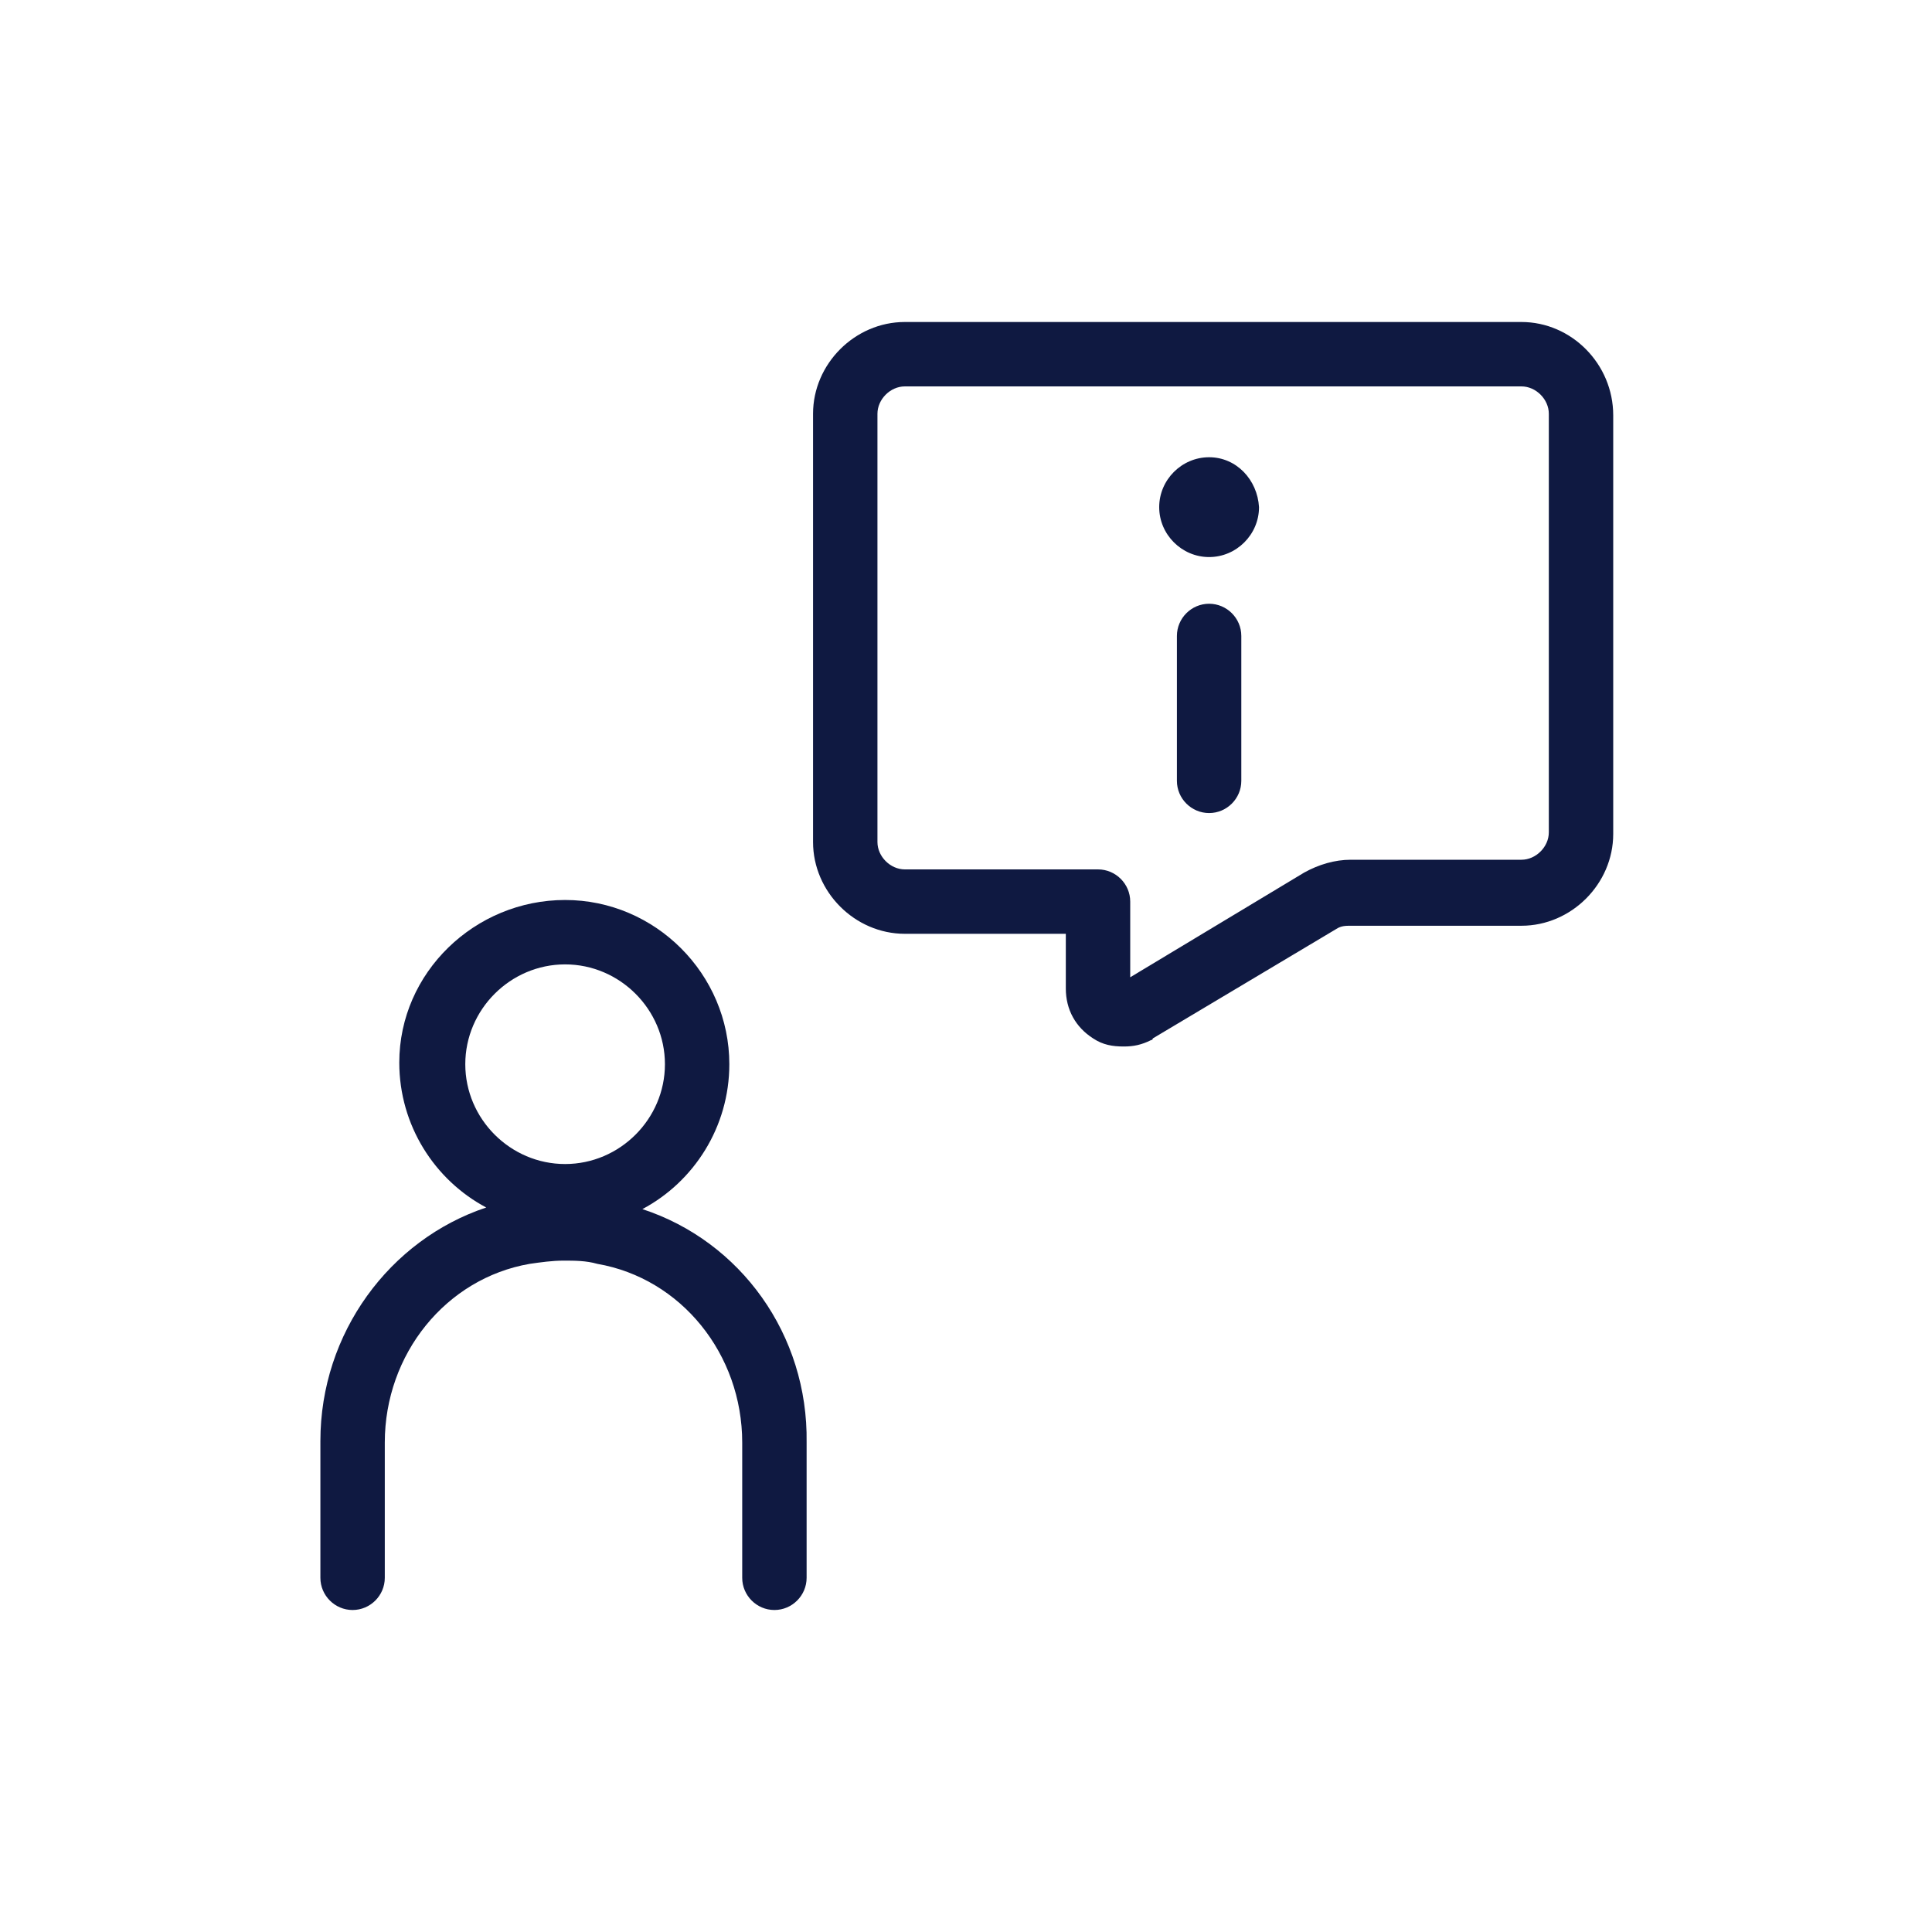
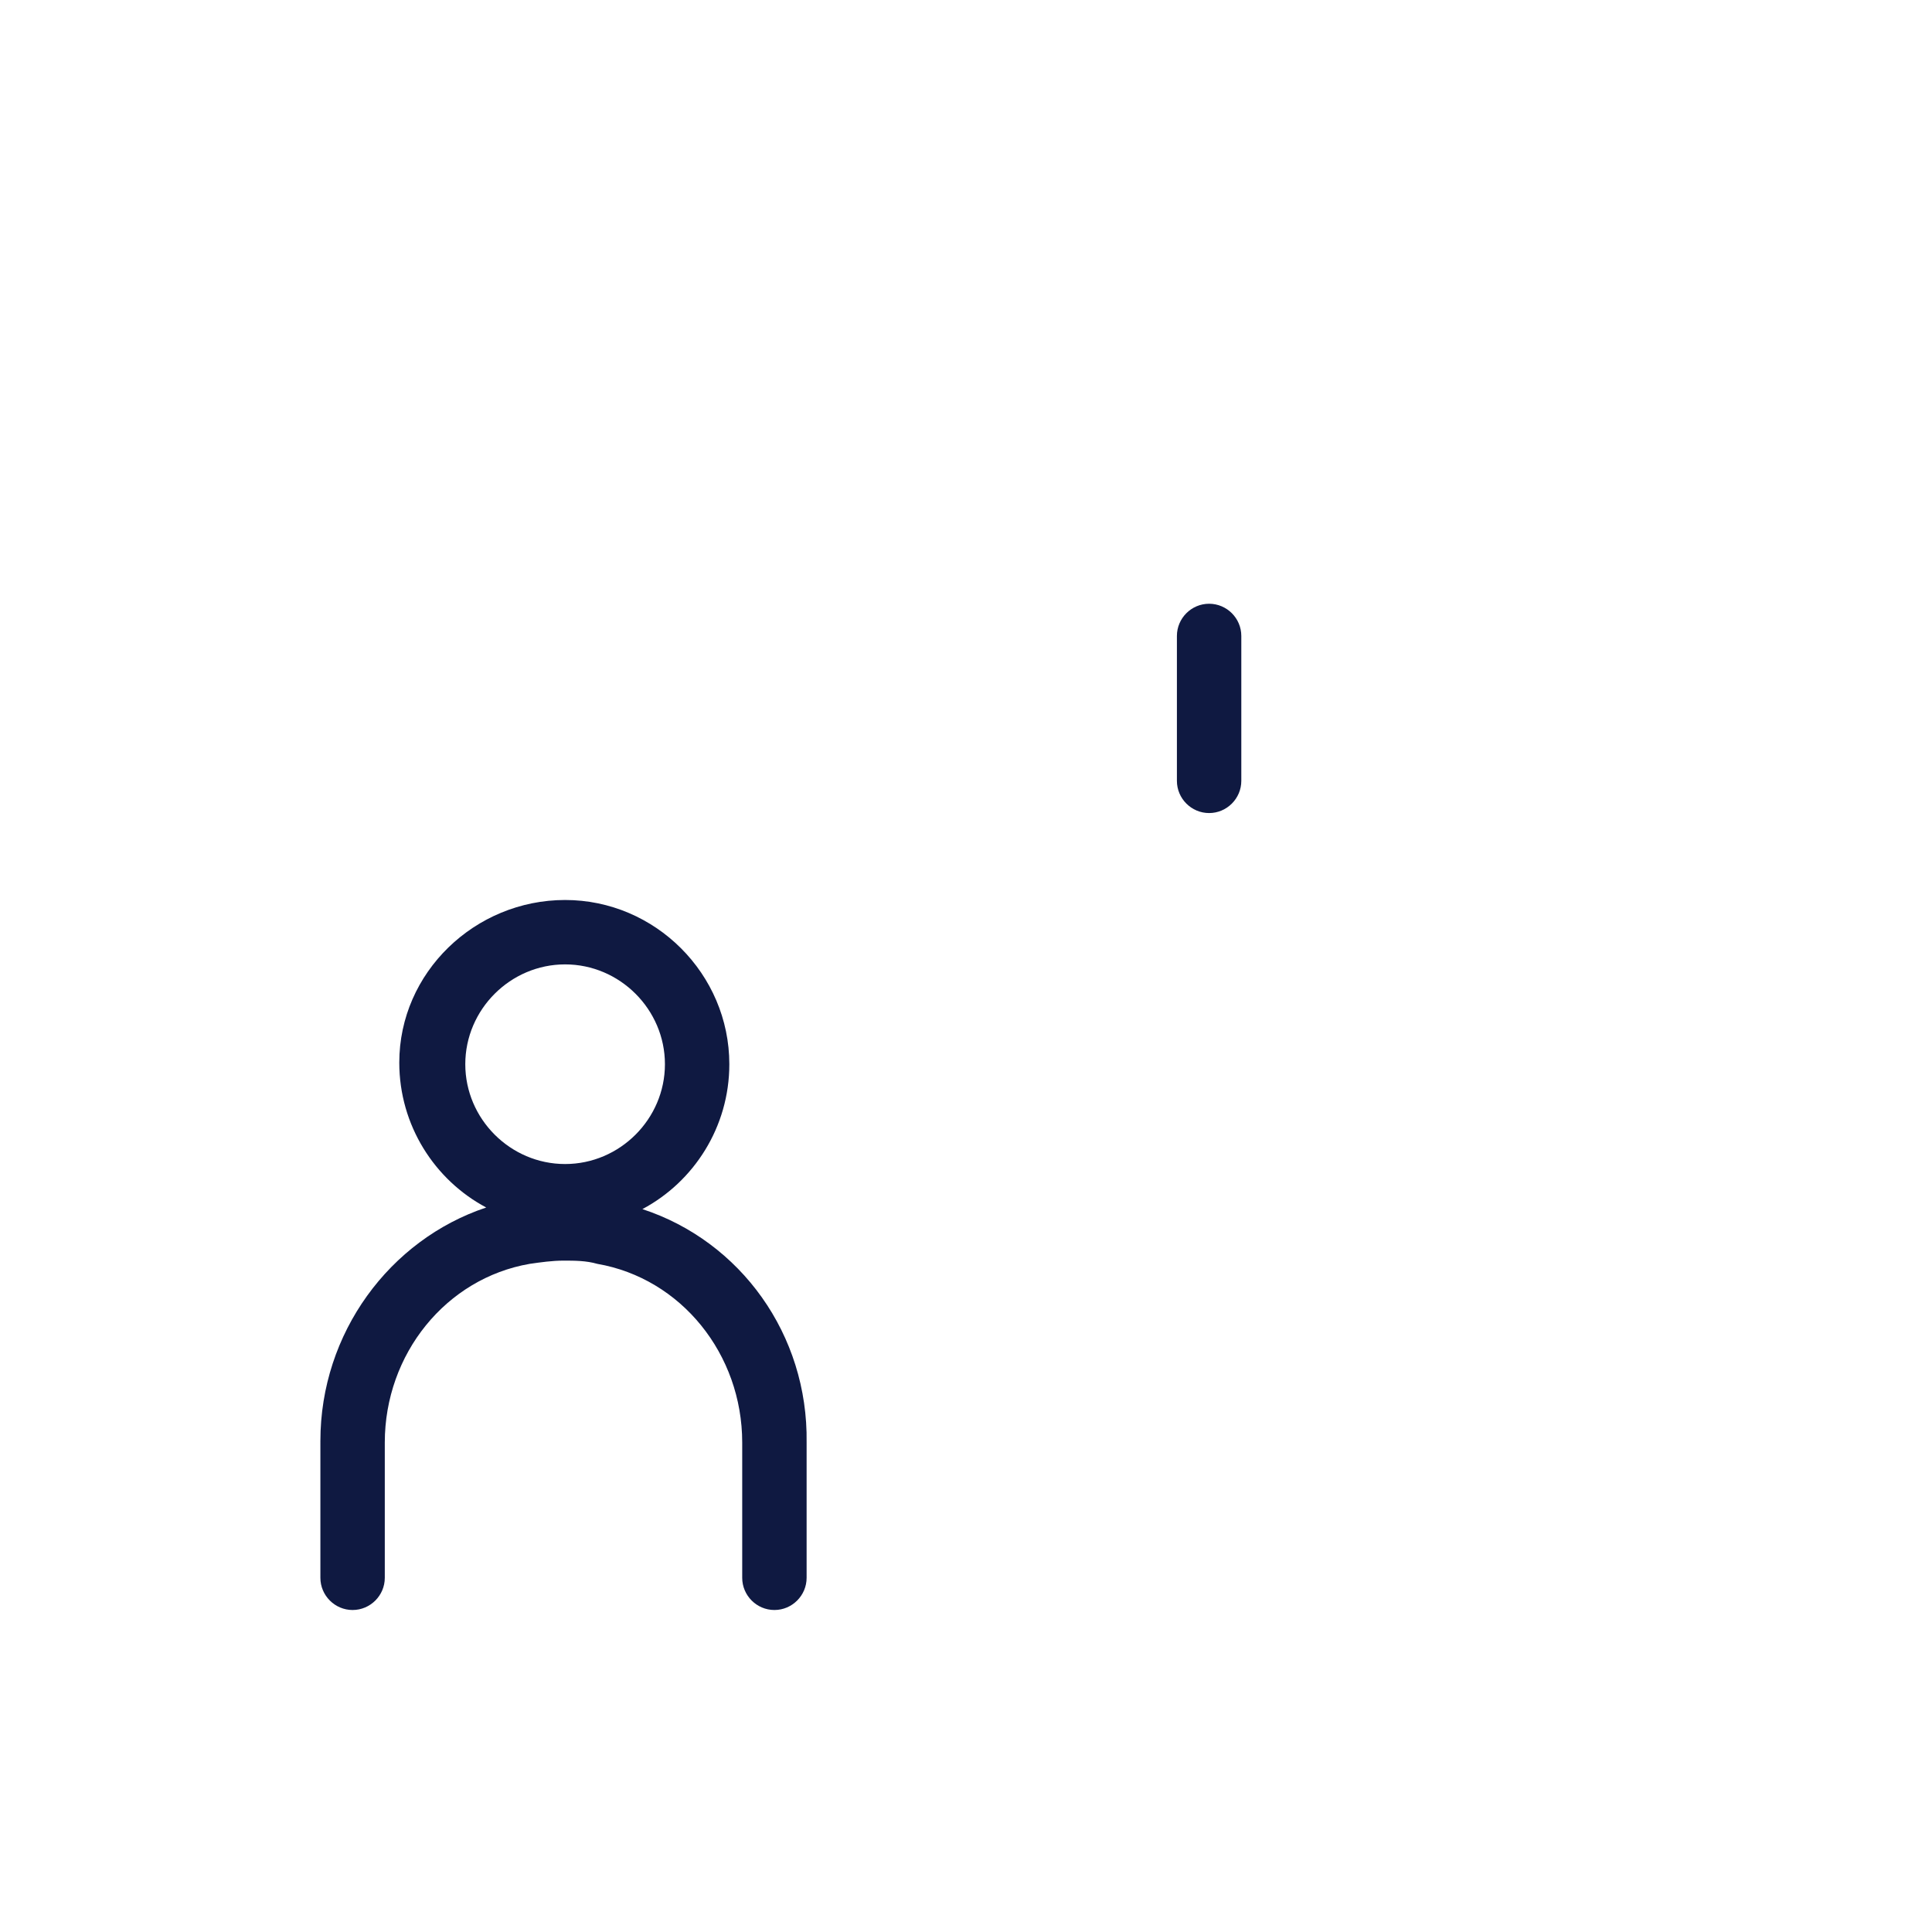
<svg xmlns="http://www.w3.org/2000/svg" version="1.1" x="0px" y="0px" width="120px" height="120px" viewBox="0 0 120 120" style="enable-background:new 0 0 120 120;" xml:space="preserve">
  <style type="text/css">
	.st0{fill:#0F1941;}
	.st1{fill-rule:evenodd;clip-rule:evenodd;fill:#0F1941;}
	.st2{filter:url(#Adobe_OpacityMaskFilter);}
	.st3{fill-rule:evenodd;clip-rule:evenodd;fill:#FFFFFF;}
	.st4{mask:url(#mask-2_00000026164079899484681900000015477938084864844451_);fill-rule:evenodd;clip-rule:evenodd;fill:#0F1941;}
	.st5{fill:none;}
</style>
  <g id="ICONS">
-     <path class="st0" d="M75.1,28.4c-1.7,0-3.1,1.4-3.1,3.1c0,1.7,1.4,3.1,3.1,3.1c1.7,0,3.1-1.4,3.1-3.1   C78.1,29.8,76.8,28.4,75.1,28.4z" />
    <path class="st0" d="M75.1,37.5c-1.1,0-2,0.9-2,2v9c0,1.1,0.9,2,2,2s2-0.9,2-2v-9C77.1,38.4,76.2,37.5,75.1,37.5z" />
-     <path class="st0" d="M94.5,20H56.2c-3.1,0-5.7,2.6-5.7,5.7v26.6c0,3.1,2.6,5.7,5.7,5.7h10v3.4c0,1.3,0.6,2.4,1.7,3.1   c0.6,0.4,1.2,0.5,1.9,0.5c0.6,0,1.1-0.1,1.7-0.4c0,0,0.1,0,0.1-0.1L83,57.7c0.3-0.2,0.6-0.2,0.9-0.2h10.6c3.1,0,5.7-2.6,5.7-5.7   v-26C100.2,22.6,97.6,20,94.5,20z M96.2,51.7c0,0.9-0.8,1.7-1.7,1.7H83.9c-1,0-2,0.3-2.9,0.8l-10.8,6.5V56c0-1.1-0.9-2-2-2h-12   c-0.9,0-1.7-0.8-1.7-1.7V25.7c0-0.9,0.8-1.7,1.7-1.7h38.3c0.9,0,1.7,0.8,1.7,1.7V51.7z" />
    <path class="st0" d="M39.9,75.1c3.2-1.7,5.4-5.1,5.4-9c0-5.6-4.6-10.2-10.2-10.2S24.8,60.4,24.8,66c0,3.9,2.2,7.3,5.4,9   c-6,2-10.3,7.8-10.3,14.5V98c0,1.1,0.9,2,2,2s2-0.9,2-2v-8.4c0-5.5,3.8-10.2,9-11.1c0.7-0.1,1.4-0.2,2.1-0.2c0.7,0,1.4,0,2.1,0.2   c5.2,0.9,9,5.6,9,11.1V98c0,1.1,0.9,2,2,2s2-0.9,2-2v-8.4C50.2,82.9,46,77.1,39.9,75.1z M35.1,72.3c-3.4,0-6.2-2.8-6.2-6.2   c0-3.4,2.8-6.2,6.2-6.2s6.2,2.8,6.2,6.2C41.3,69.5,38.5,72.3,35.1,72.3z" />
  </g>
  <g id="voor_SVG">
-     <rect class="st5" width="120" height="120" />
-   </g>
+     </g>
</svg>